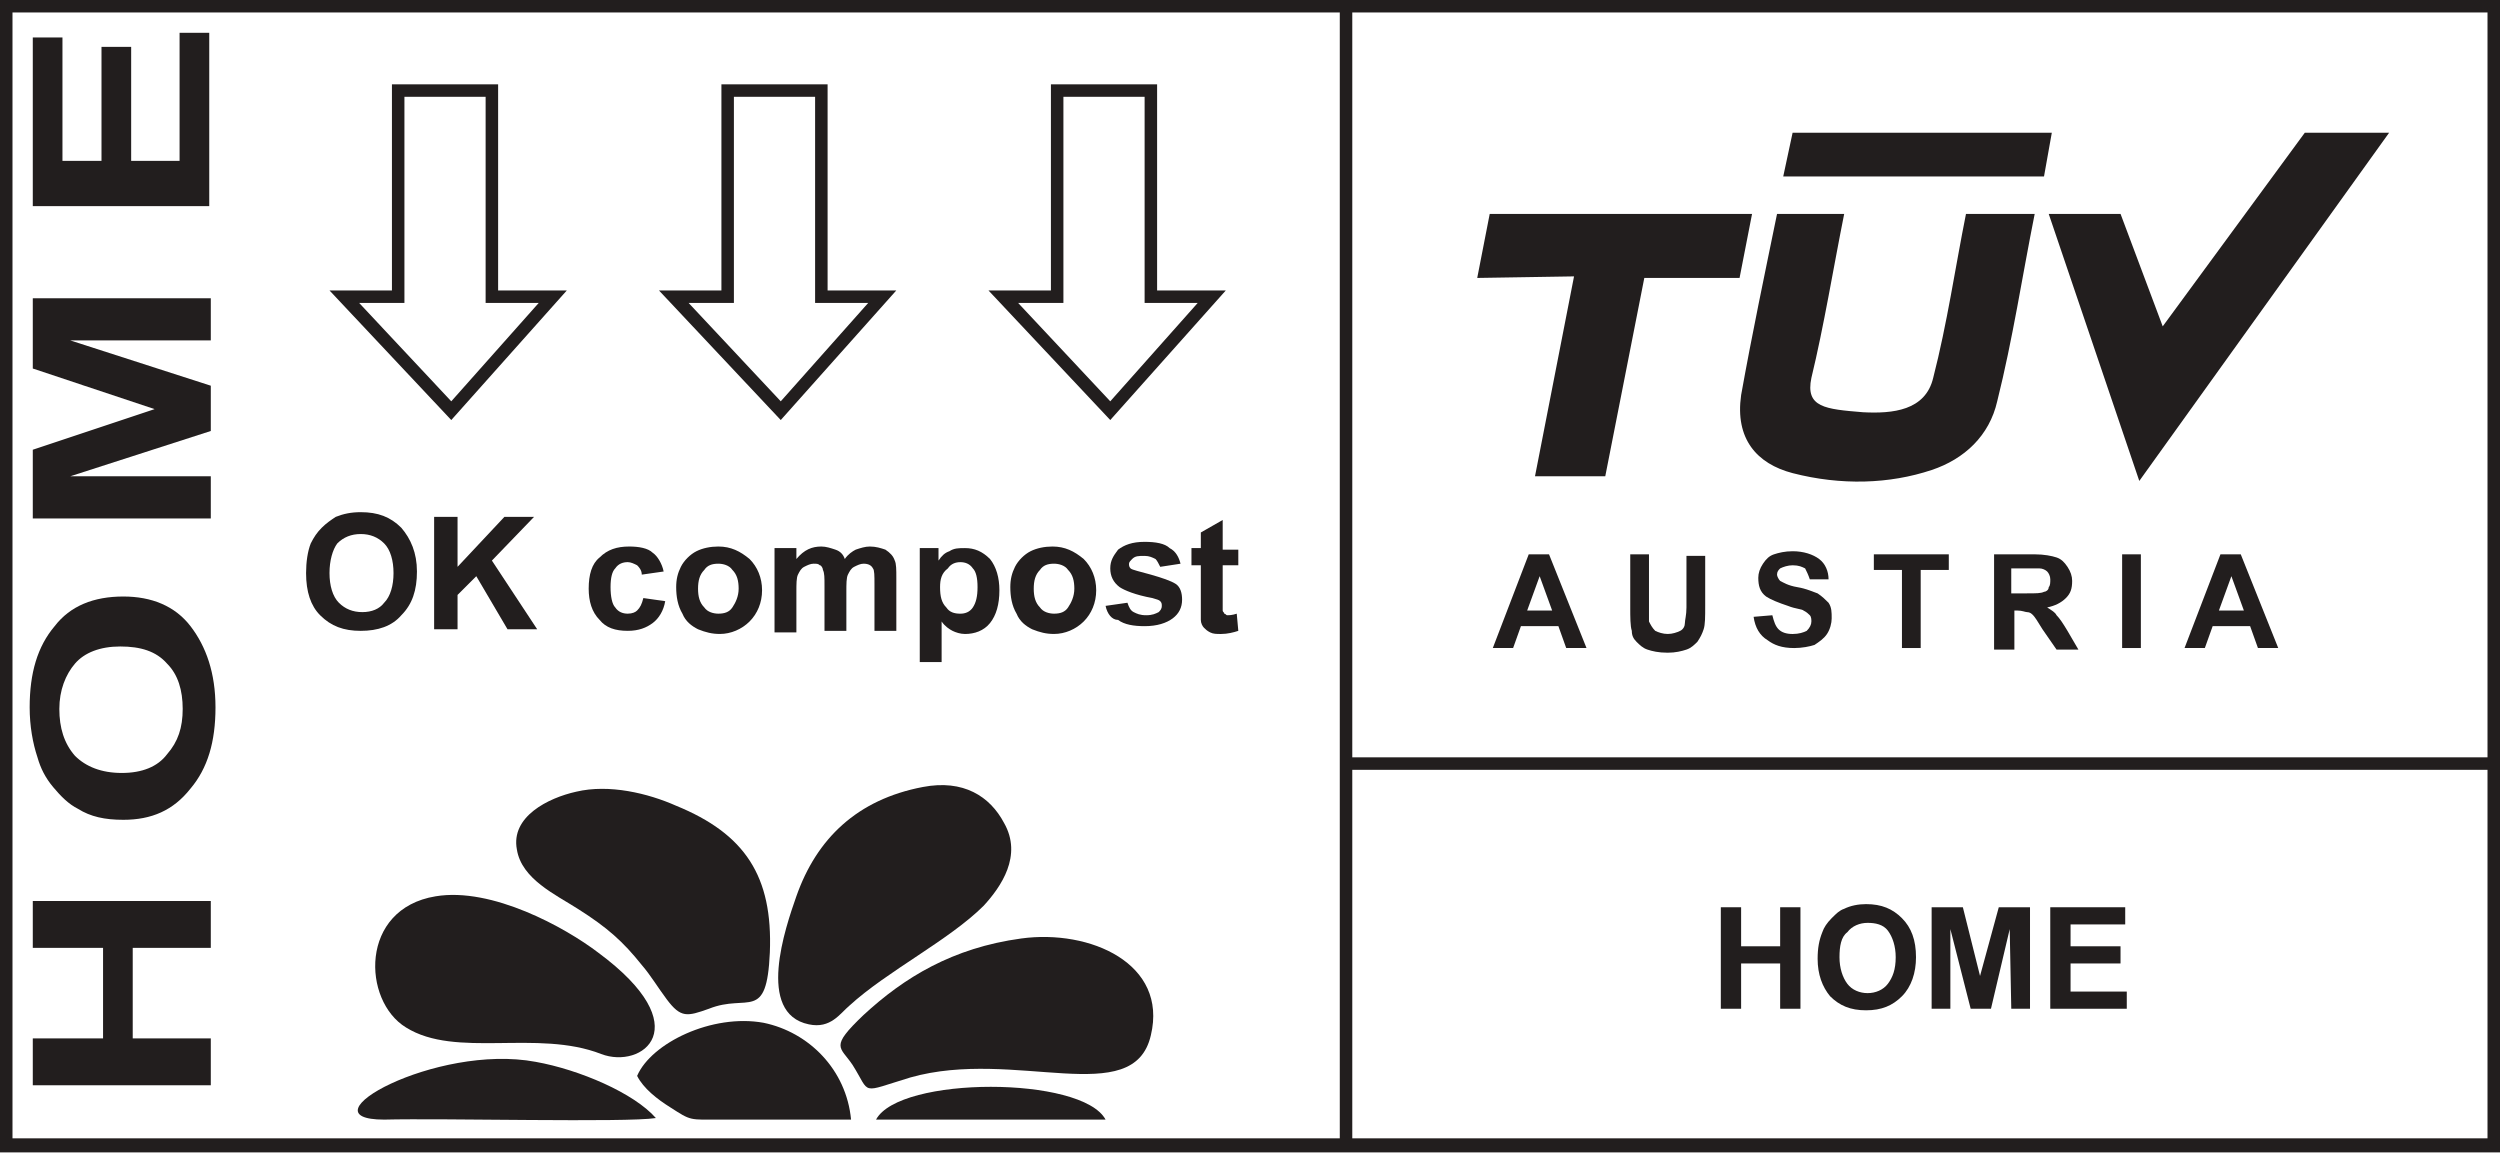
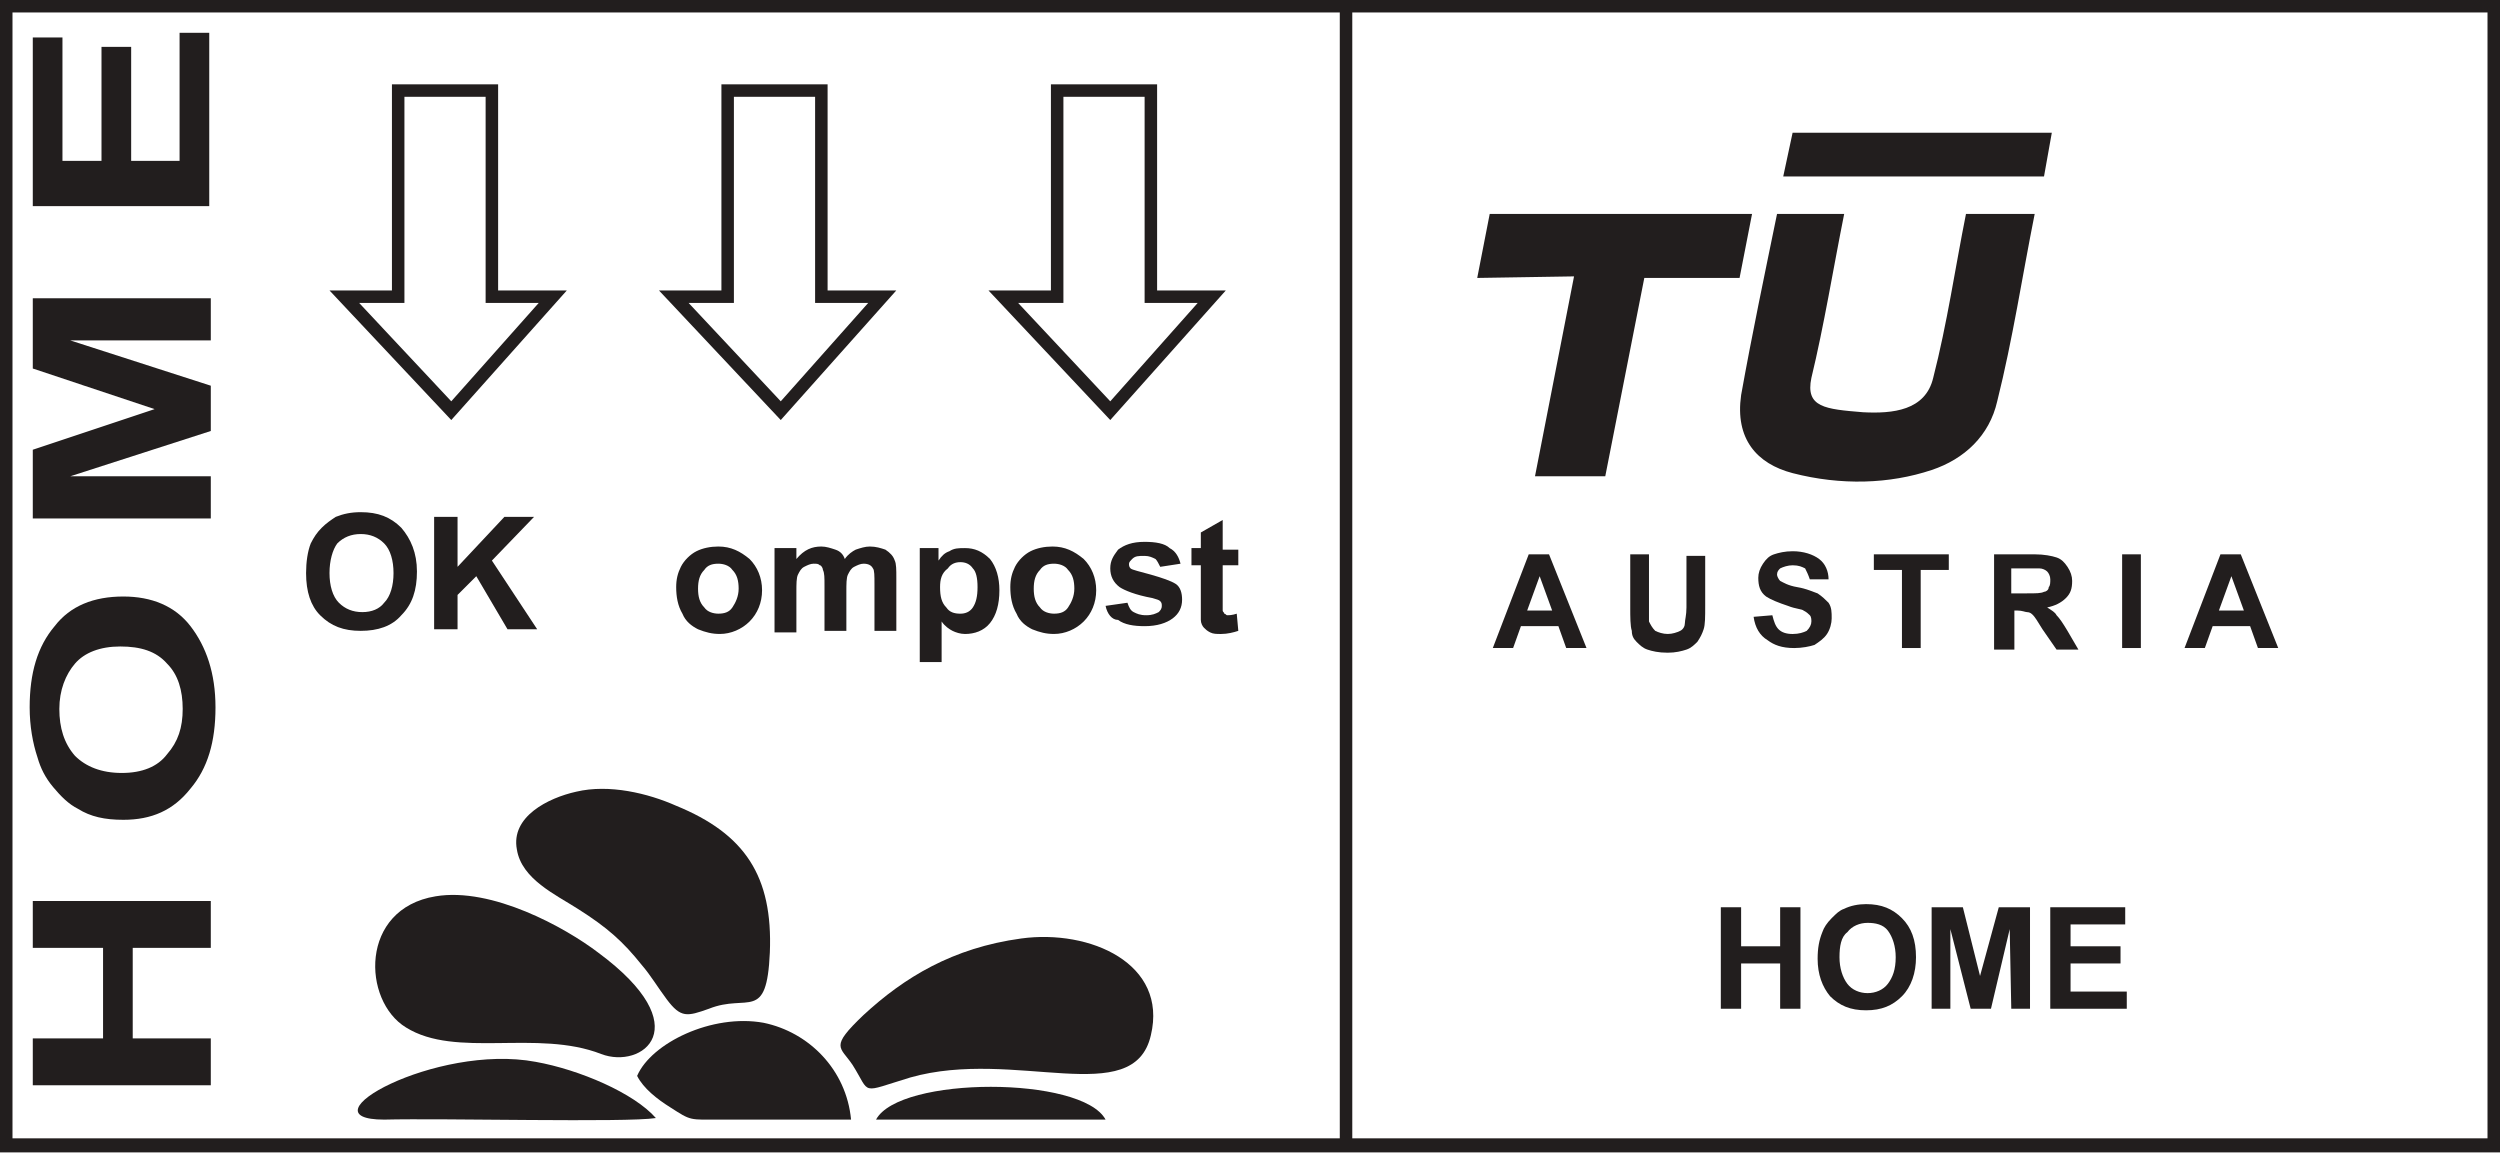
<svg xmlns="http://www.w3.org/2000/svg" width="387" height="179" viewBox="0 0 387 179" fill="none">
  <path d="M385.066 1.934H1.934V176.217H385.066V1.934ZM387 0V178.392H0C0 118.928 0 59.464 0 0H387Z" fill="#221E1E" />
  <path d="M209.333 0.965H207.399V177.423H209.333V0.965Z" fill="#221E1E" />
-   <path d="M385.794 117.235H208.852V119.169H385.794V117.235Z" fill="#221E1E" />
+   <path d="M385.794 117.235H208.852H385.794V117.235Z" fill="#221E1E" />
  <path d="M51.007 88.712C51.007 90.646 51.49 92.338 52.457 93.305C53.424 94.272 54.633 94.755 56.083 94.755C57.533 94.755 58.742 94.272 59.467 93.305C60.434 92.338 60.917 90.646 60.917 88.712C60.917 86.778 60.434 85.086 59.467 84.119C58.5 83.152 57.292 82.669 55.841 82.669C54.391 82.669 53.182 83.152 52.215 84.119C51.49 85.086 51.007 86.778 51.007 88.712ZM47.381 88.712C47.381 87.02 47.623 85.328 48.106 84.119C48.59 83.152 49.073 82.427 49.798 81.702C50.523 80.977 51.248 80.493 51.974 80.01C53.182 79.526 54.391 79.285 55.841 79.285C58.5 79.285 60.434 80.01 62.126 81.702C63.576 83.394 64.543 85.57 64.543 88.47C64.543 91.371 63.818 93.546 62.126 95.239C60.676 96.931 58.5 97.656 55.841 97.656C53.182 97.656 51.248 96.931 49.556 95.239C48.106 93.788 47.381 91.613 47.381 88.712Z" fill="#221E1E" />
  <path d="M67.203 97.413V80.009H70.829V87.744L78.081 80.009H82.673L76.147 86.777L83.157 97.413H78.564L73.73 89.194L70.829 92.095V97.413H67.203Z" fill="#221E1E" />
-   <path d="M102.732 88.468L99.348 88.952C99.348 88.227 98.865 87.743 98.623 87.501C98.139 87.26 97.656 87.018 97.172 87.018C96.447 87.018 95.722 87.26 95.239 87.985C94.755 88.468 94.513 89.435 94.513 90.886C94.513 92.336 94.755 93.545 95.239 94.028C95.722 94.753 96.447 94.995 97.172 94.995C97.898 94.995 98.381 94.753 98.623 94.511C99.106 94.028 99.348 93.545 99.59 92.578L102.974 93.061C102.732 94.511 102.007 95.72 101.04 96.445C100.073 97.17 98.865 97.654 97.172 97.654C95.239 97.654 93.788 97.17 92.822 95.962C91.613 94.753 91.129 93.061 91.129 91.127C91.129 88.952 91.613 87.26 92.822 86.293C94.03 85.084 95.48 84.601 97.414 84.601C98.865 84.601 100.315 84.843 101.04 85.568C101.765 86.051 102.49 87.26 102.732 88.468Z" fill="#221E1E" />
  <path d="M108.057 91.127C108.057 92.336 108.299 93.303 109.024 94.028C109.507 94.753 110.474 94.995 111.199 94.995C112.166 94.995 112.891 94.753 113.375 94.028C113.858 93.303 114.342 92.336 114.342 91.127C114.342 89.919 114.1 88.952 113.375 88.227C112.891 87.501 111.924 87.26 111.199 87.26C110.232 87.26 109.507 87.501 109.024 88.227C108.299 88.952 108.057 89.919 108.057 91.127ZM104.673 90.886C104.673 89.677 104.914 88.71 105.398 87.743C105.881 86.776 106.848 85.809 107.815 85.326C108.782 84.843 109.991 84.601 111.199 84.601C113.133 84.601 114.583 85.326 116.034 86.535C117.242 87.743 117.968 89.435 117.968 91.369C117.968 93.303 117.242 94.995 116.034 96.204C114.825 97.412 113.133 98.137 111.441 98.137C110.232 98.137 109.265 97.896 108.057 97.412C107.09 96.929 106.123 96.204 105.64 94.995C104.914 93.786 104.673 92.336 104.673 90.886Z" fill="#221E1E" />
  <path d="M123.281 84.843V86.535C124.49 85.084 125.699 84.601 127.149 84.601C127.874 84.601 128.599 84.843 129.324 85.084C130.05 85.326 130.533 85.809 130.775 86.535C131.258 85.809 131.983 85.326 132.467 85.084C133.192 84.843 133.917 84.601 134.642 84.601C135.609 84.601 136.335 84.843 137.06 85.084C137.785 85.568 138.268 86.051 138.51 86.776C138.752 87.26 138.752 88.227 138.752 89.435V97.654H135.368V90.402C135.368 89.194 135.368 88.227 135.126 87.985C134.884 87.501 134.401 87.26 133.676 87.26C133.192 87.26 132.709 87.501 132.225 87.743C131.742 87.985 131.5 88.468 131.258 88.952C131.017 89.435 131.017 90.402 131.017 91.611V97.654H127.632V90.644C127.632 89.435 127.632 88.71 127.391 88.227C127.391 87.985 127.149 87.501 126.907 87.501C126.666 87.26 126.424 87.26 125.94 87.26C125.457 87.26 124.973 87.501 124.49 87.743C124.007 87.985 123.765 88.468 123.523 88.952C123.281 89.435 123.281 90.402 123.281 91.611V97.896H119.897V84.843H123.281Z" fill="#221E1E" />
  <path d="M145.522 90.888C145.522 92.339 145.763 93.306 146.488 94.031C146.972 94.756 147.697 94.998 148.664 94.998C149.389 94.998 150.114 94.756 150.598 94.031C151.081 93.306 151.323 92.339 151.323 90.888C151.323 89.438 151.081 88.471 150.598 87.988C150.114 87.263 149.389 87.021 148.664 87.021C147.939 87.021 147.214 87.263 146.73 87.988C145.763 88.713 145.522 89.68 145.522 90.888ZM142.137 84.845H145.28V86.779C145.763 86.054 146.247 85.571 146.972 85.329C147.697 84.845 148.422 84.845 149.389 84.845C150.839 84.845 152.048 85.329 153.257 86.537C154.224 87.746 154.707 89.438 154.707 91.372C154.707 93.547 154.224 95.24 153.257 96.448C152.29 97.657 150.839 98.14 149.389 98.14C148.664 98.14 147.939 97.898 147.455 97.657C146.972 97.415 146.247 96.932 145.763 96.206V102.491H142.379V84.845H142.137Z" fill="#221E1E" />
  <path d="M160.023 91.127C160.023 92.336 160.264 93.303 160.989 94.028C161.473 94.753 162.44 94.995 163.165 94.995C164.132 94.995 164.857 94.753 165.34 94.028C165.824 93.303 166.307 92.336 166.307 91.127C166.307 89.919 166.066 88.952 165.34 88.227C164.857 87.501 163.89 87.26 163.165 87.26C162.198 87.26 161.473 87.501 160.989 88.227C160.264 88.952 160.023 89.919 160.023 91.127ZM156.397 90.886C156.397 89.677 156.638 88.71 157.122 87.743C157.605 86.776 158.572 85.809 159.539 85.326C160.506 84.843 161.715 84.601 162.923 84.601C164.857 84.601 166.307 85.326 167.758 86.535C168.966 87.743 169.691 89.435 169.691 91.369C169.691 93.303 168.966 94.995 167.758 96.204C166.549 97.412 164.857 98.137 163.165 98.137C161.956 98.137 160.989 97.896 159.781 97.412C158.814 96.929 157.847 96.204 157.364 94.995C156.638 93.786 156.397 92.336 156.397 90.886Z" fill="#221E1E" />
  <path d="M171.144 93.788L174.528 93.305C174.77 94.03 175.012 94.513 175.495 94.755C175.978 94.997 176.462 95.239 177.429 95.239C178.396 95.239 178.879 94.997 179.363 94.755C179.604 94.513 179.846 94.272 179.846 93.788C179.846 93.547 179.846 93.305 179.604 93.063C179.363 92.822 179.121 92.822 178.396 92.58C175.737 92.096 174.045 91.371 173.32 90.888C172.353 90.162 171.869 89.196 171.869 87.987C171.869 86.778 172.353 86.053 173.078 85.086C174.045 84.361 175.253 83.878 177.187 83.878C178.879 83.878 180.329 84.119 181.055 84.845C182.022 85.328 182.505 86.295 182.747 87.262L179.604 87.745C179.363 87.262 179.121 86.778 178.879 86.537C178.396 86.295 177.912 86.053 177.187 86.053C176.22 86.053 175.737 86.053 175.253 86.537C175.012 86.778 174.77 87.02 174.77 87.262C174.77 87.504 174.77 87.745 175.012 87.987C175.253 88.229 176.462 88.47 178.154 88.954C179.846 89.437 181.296 89.921 182.022 90.404C182.747 90.888 182.988 91.855 182.988 92.822C182.988 94.03 182.505 94.997 181.538 95.722C180.571 96.447 179.121 96.931 177.187 96.931C175.495 96.931 174.045 96.689 173.078 95.964C172.111 95.964 171.386 94.997 171.144 93.788Z" fill="#221E1E" />
  <path d="M191.69 84.845V87.504H189.273V92.58C189.273 93.547 189.273 94.272 189.273 94.514C189.273 94.756 189.514 94.756 189.514 94.998C189.756 94.998 189.756 95.239 189.998 95.239C190.239 95.239 190.723 95.239 191.448 94.998L191.69 97.656C190.965 97.898 189.998 98.14 189.031 98.14C188.306 98.14 187.822 98.14 187.339 97.898C186.855 97.656 186.614 97.415 186.372 97.173C186.13 96.931 185.888 96.448 185.888 95.965C185.888 95.481 185.888 94.756 185.888 93.547V87.504H184.438V84.845H185.888V82.428L189.273 80.494V85.087H191.69V84.845Z" fill="#221E1E" />
  <path d="M75.175 14.987H62.606V46.894H55.596L69.857 62.123L83.394 46.894H75.175V14.987ZM77.109 13.053V44.96H87.745L69.857 65.023L51.003 44.96H60.672V13.053H77.109Z" fill="#221E1E" />
  <path d="M126.178 14.987H113.608V46.894H106.598L120.86 62.123L134.397 46.894H126.178V14.987ZM128.112 13.053V44.96H138.748L120.86 65.023L102.006 44.96H111.675V13.053H128.112Z" fill="#221E1E" />
  <path d="M177.186 14.987H164.616V46.894H157.606L171.868 62.123L185.405 46.894H177.186V14.987ZM179.12 13.053V44.96H189.756L171.868 65.023L153.014 44.96H162.683V13.053H179.12Z" fill="#221E1E" />
  <path d="M266.383 156.154V140.442H269.525V146.485H275.568V140.442H278.711V156.154H275.568V149.144H269.525V156.154H266.383Z" fill="#221E1E" />
  <path d="M284.753 148.177C284.753 149.869 285.236 151.319 285.962 152.286C286.687 153.253 287.895 153.736 289.104 153.736C290.313 153.736 291.521 153.253 292.246 152.286C292.972 151.319 293.455 150.11 293.455 148.177C293.455 146.484 292.972 145.034 292.246 144.067C291.521 143.1 290.313 142.859 289.104 142.859C287.895 142.859 286.687 143.342 285.962 144.309C284.995 145.034 284.753 146.484 284.753 148.177ZM281.369 148.418C281.369 146.726 281.611 145.518 282.094 144.309C282.336 143.584 282.819 142.859 283.544 142.133C284.27 141.408 284.753 140.925 285.478 140.683C286.445 140.2 287.654 139.958 288.862 139.958C291.279 139.958 292.972 140.683 294.422 142.133C295.872 143.584 296.597 145.518 296.597 148.177C296.597 150.594 295.872 152.769 294.422 154.22C292.972 155.67 291.279 156.395 288.862 156.395C286.445 156.395 284.753 155.67 283.303 154.22C282.094 152.769 281.369 150.836 281.369 148.418Z" fill="#221E1E" />
  <path d="M299.017 156.154V140.442H303.851L306.51 151.078L309.411 140.442H314.245V156.154H311.345L311.103 143.826L308.202 156.154H305.06L301.917 143.826V156.154H299.017Z" fill="#221E1E" />
  <path d="M317.381 156.154V140.442H328.983V143.101H320.523V146.485H328.258V149.144H320.523V153.495H329.225V156.154H317.381Z" fill="#221E1E" />
  <path fill-rule="evenodd" clip-rule="evenodd" d="M230.608 33.115H271.218L269.284 43.026H254.539L248.496 73.725H237.618L243.661 42.784L228.674 43.026L230.608 33.115Z" fill="#221E1E" />
  <path fill-rule="evenodd" clip-rule="evenodd" d="M275.085 33.115C278.47 33.115 282.095 33.115 285.479 33.115C283.787 41.576 282.337 50.52 280.403 58.496C279.436 63.089 282.579 63.331 288.38 63.814C292.973 64.056 298.049 63.573 299.258 58.496C301.433 50.036 302.642 41.576 304.334 33.115C307.96 33.115 311.344 33.115 314.97 33.115C313.036 42.784 311.586 52.453 309.168 62.122C307.96 67.44 304.092 71.066 299.016 72.758C292.49 74.934 284.996 75.175 277.503 73.242C271.943 71.791 268.559 67.924 269.526 61.155C271.218 51.728 273.152 42.543 275.085 33.115Z" fill="#221E1E" />
  <path fill-rule="evenodd" clip-rule="evenodd" d="M277.495 20.545L276.045 27.313H316.413L317.621 20.545H277.495Z" fill="#221E1E" />
-   <path fill-rule="evenodd" clip-rule="evenodd" d="M317.142 33.115H328.261L334.788 50.519L356.784 20.545H369.838L331.162 74.45L317.142 33.115Z" fill="#221E1E" />
  <path d="M32.632 31.909H5.076V5.802H9.669V24.899H15.712V7.253H20.304V24.899H27.798V5.077H32.391V31.909H32.632ZM32.632 80.254H5.076V69.618L23.93 63.333L5.076 57.048V46.17H32.632V52.697H10.877L32.632 59.707V66.717L10.877 73.727H32.632V80.254ZM18.854 119.654C21.997 119.654 24.414 118.688 25.864 116.754C27.556 114.82 28.281 112.644 28.281 109.744C28.281 106.843 27.556 104.426 25.864 102.734C24.172 100.8 21.755 100.075 18.612 100.075C15.47 100.075 13.053 101.042 11.602 102.734C10.152 104.426 9.185 106.843 9.185 109.744C9.185 112.644 9.91 115.062 11.602 116.996C13.294 118.688 15.712 119.654 18.854 119.654ZM19.096 126.906C16.195 126.906 14.02 126.423 12.086 125.214C10.635 124.489 9.427 123.28 8.218 121.83C7.01 120.38 6.284 118.929 5.801 117.237C5.076 115.062 4.592 112.403 4.592 109.502C4.592 104.184 5.801 100.075 8.46 96.932C10.877 93.79 14.503 92.34 19.096 92.34C23.447 92.34 27.073 93.79 29.49 96.932C31.907 100.075 33.358 104.184 33.358 109.502C33.358 114.82 32.149 118.929 29.49 122.072C26.831 125.456 23.447 126.906 19.096 126.906ZM32.632 167.999H5.076V160.748H15.953V146.728H5.076V139.476H32.632V146.728H20.546V160.748H32.632V167.999Z" fill="#221E1E" />
  <path d="M240.273 94.512L238.339 89.194L236.405 94.512H240.273ZM245.591 100.314H242.448L241.24 96.93H235.438L234.23 100.314H231.087L236.647 85.81H239.789L245.591 100.314Z" fill="#221E1E" />
  <path d="M252.362 85.81H255.263V93.787C255.263 94.996 255.263 95.721 255.263 96.204C255.505 96.688 255.746 97.171 256.23 97.655C256.713 97.896 257.438 98.138 258.164 98.138C258.889 98.138 259.614 97.896 260.097 97.655C260.581 97.413 260.822 96.93 260.822 96.446C260.822 95.963 261.064 95.237 261.064 94.029V86.052H263.965V93.787C263.965 95.479 263.965 96.688 263.723 97.413C263.482 98.138 263.24 98.622 262.756 99.347C262.273 99.83 261.789 100.314 261.064 100.555C260.339 100.797 259.372 101.039 258.164 101.039C256.713 101.039 255.746 100.797 255.021 100.555C254.296 100.314 253.813 99.83 253.329 99.347C252.846 98.863 252.604 98.38 252.604 97.655C252.362 96.93 252.362 95.479 252.362 94.029V85.81Z" fill="#221E1E" />
  <path d="M271.458 95.483L274.358 95.241C274.6 96.208 274.842 96.933 275.325 97.417C275.809 97.9 276.534 98.142 277.501 98.142C278.468 98.142 279.193 97.9 279.676 97.659C280.16 97.175 280.402 96.692 280.402 96.208C280.402 95.967 280.402 95.483 280.16 95.241C279.918 95 279.676 94.758 279.193 94.516C278.951 94.275 277.984 94.275 276.776 93.791C275.325 93.308 274.117 92.824 273.392 92.341C272.425 91.616 272.183 90.649 272.183 89.44C272.183 88.715 272.425 87.99 272.908 87.264C273.392 86.539 273.875 86.056 274.6 85.814C275.325 85.573 276.292 85.331 277.501 85.331C279.193 85.331 280.643 85.814 281.61 86.539C282.577 87.264 283.061 88.473 283.061 89.682H280.16C279.918 88.957 279.676 88.473 279.435 87.99C278.951 87.748 278.468 87.506 277.501 87.506C276.776 87.506 276.051 87.748 275.567 87.99C275.325 88.231 275.084 88.473 275.084 88.957C275.084 89.198 275.325 89.682 275.567 89.924C276.051 90.165 276.776 90.649 278.226 90.89C279.676 91.132 280.643 91.616 281.368 91.857C282.094 92.341 282.577 92.824 283.061 93.308C283.544 94.033 283.544 94.758 283.544 95.725C283.544 96.45 283.302 97.417 282.819 98.142C282.335 98.867 281.61 99.351 280.885 99.834C280.16 100.076 278.951 100.318 277.743 100.318C275.809 100.318 274.6 99.834 273.633 99.109C272.425 98.384 271.7 97.175 271.458 95.483Z" fill="#221E1E" />
  <path d="M294.422 100.314V88.227H290.071V85.81H301.674V88.227H297.323V100.314H294.422Z" fill="#221E1E" />
  <path d="M313.76 91.853C315.21 91.853 315.935 91.853 316.419 91.612C316.661 91.612 317.144 91.37 317.144 90.886C317.386 90.645 317.386 90.161 317.386 89.678C317.386 89.194 317.144 88.711 316.902 88.469C316.661 88.227 316.177 87.986 315.694 87.986C315.452 87.986 314.727 87.986 313.518 87.986H311.343V91.853H313.76ZM308.684 85.81H314.969C316.419 85.81 317.628 86.052 318.353 86.294C319.078 86.535 319.561 87.019 320.045 87.744C320.528 88.469 320.77 89.194 320.77 89.919C320.77 91.128 320.528 91.853 319.803 92.578C319.078 93.304 318.111 93.787 316.902 94.029C317.627 94.512 318.111 94.754 318.353 95.237C318.836 95.721 319.32 96.446 320.045 97.655L321.737 100.555H318.353L316.177 97.413C315.452 96.204 314.969 95.479 314.727 95.237C314.485 94.996 314.243 94.754 313.76 94.754C313.518 94.754 313.035 94.512 312.31 94.512H311.826V100.555H308.684V85.81Z" fill="#221E1E" />
  <path d="M331.406 85.81H328.506V100.314H331.406V85.81Z" fill="#221E1E" />
  <path d="M347.353 94.512L345.419 89.194L343.486 94.512H347.353ZM352.671 100.314H349.529L348.32 96.93H342.519L341.31 100.314H338.168L343.727 85.81H346.87L352.671 100.314Z" fill="#221E1E" />
  <path fill-rule="evenodd" clip-rule="evenodd" d="M89.198 122.555C84.847 123.521 79.046 126.422 80.012 131.498C80.738 136.091 86.055 138.508 89.44 140.684C94.032 143.584 96.45 145.76 99.35 149.386C100.801 151.078 101.768 152.77 103.218 154.704C105.393 157.604 106.36 157.363 109.744 156.154C115.788 153.737 118.688 158.33 119.172 147.452C119.655 135.608 115.304 129.081 104.668 124.73C100.317 122.796 94.274 121.346 89.198 122.555Z" fill="#221E1E" />
-   <path fill-rule="evenodd" clip-rule="evenodd" d="M142.855 121.827C132.702 123.761 126.418 129.804 123.275 138.748C121.583 143.583 116.99 156.877 125.209 158.57C128.593 159.295 130.043 156.877 131.494 155.669C137.295 150.351 146.964 145.516 152.282 140.199C154.941 137.298 158.325 132.463 155.424 127.387C153.249 123.278 149.14 120.619 142.855 121.827Z" fill="#221E1E" />
  <path fill-rule="evenodd" clip-rule="evenodd" d="M158.089 145.277C147.453 146.728 139.959 151.32 133.675 157.122C128.357 162.198 130.049 161.956 131.983 164.857C134.883 169.45 132.949 169.208 140.926 166.791C157.122 162.198 175.493 171.867 178.152 160.264C180.811 149.145 168.725 143.827 158.089 145.277Z" fill="#221E1E" />
  <path fill-rule="evenodd" clip-rule="evenodd" d="M67.443 138.746C55.598 140.68 56.082 154.942 62.85 159.051C70.585 163.886 83.155 159.293 93.066 163.161C99.35 165.578 108.294 159.051 92.582 147.449C87.506 143.581 76.145 137.296 67.443 138.746Z" fill="#221E1E" />
  <path fill-rule="evenodd" clip-rule="evenodd" d="M98.627 166.547C99.594 168.481 101.77 170.173 103.704 171.381C107.088 173.557 106.604 173.315 111.681 173.315C118.449 173.315 125.217 173.315 131.744 173.315C131.019 165.58 125.217 159.779 118.207 158.328C110.23 156.878 100.803 161.471 98.627 166.547Z" fill="#221E1E" />
  <path fill-rule="evenodd" clip-rule="evenodd" d="M101.531 173.074C98.147 169.207 89.686 165.581 82.918 164.372C67.448 161.472 46.418 173.316 59.471 173.316C68.656 173.074 96.938 173.8 101.531 173.074Z" fill="#221E1E" />
  <path fill-rule="evenodd" clip-rule="evenodd" d="M135.61 173.316H171.143C167.517 166.548 139.235 166.548 135.61 173.316Z" fill="#221E1E" />
</svg>